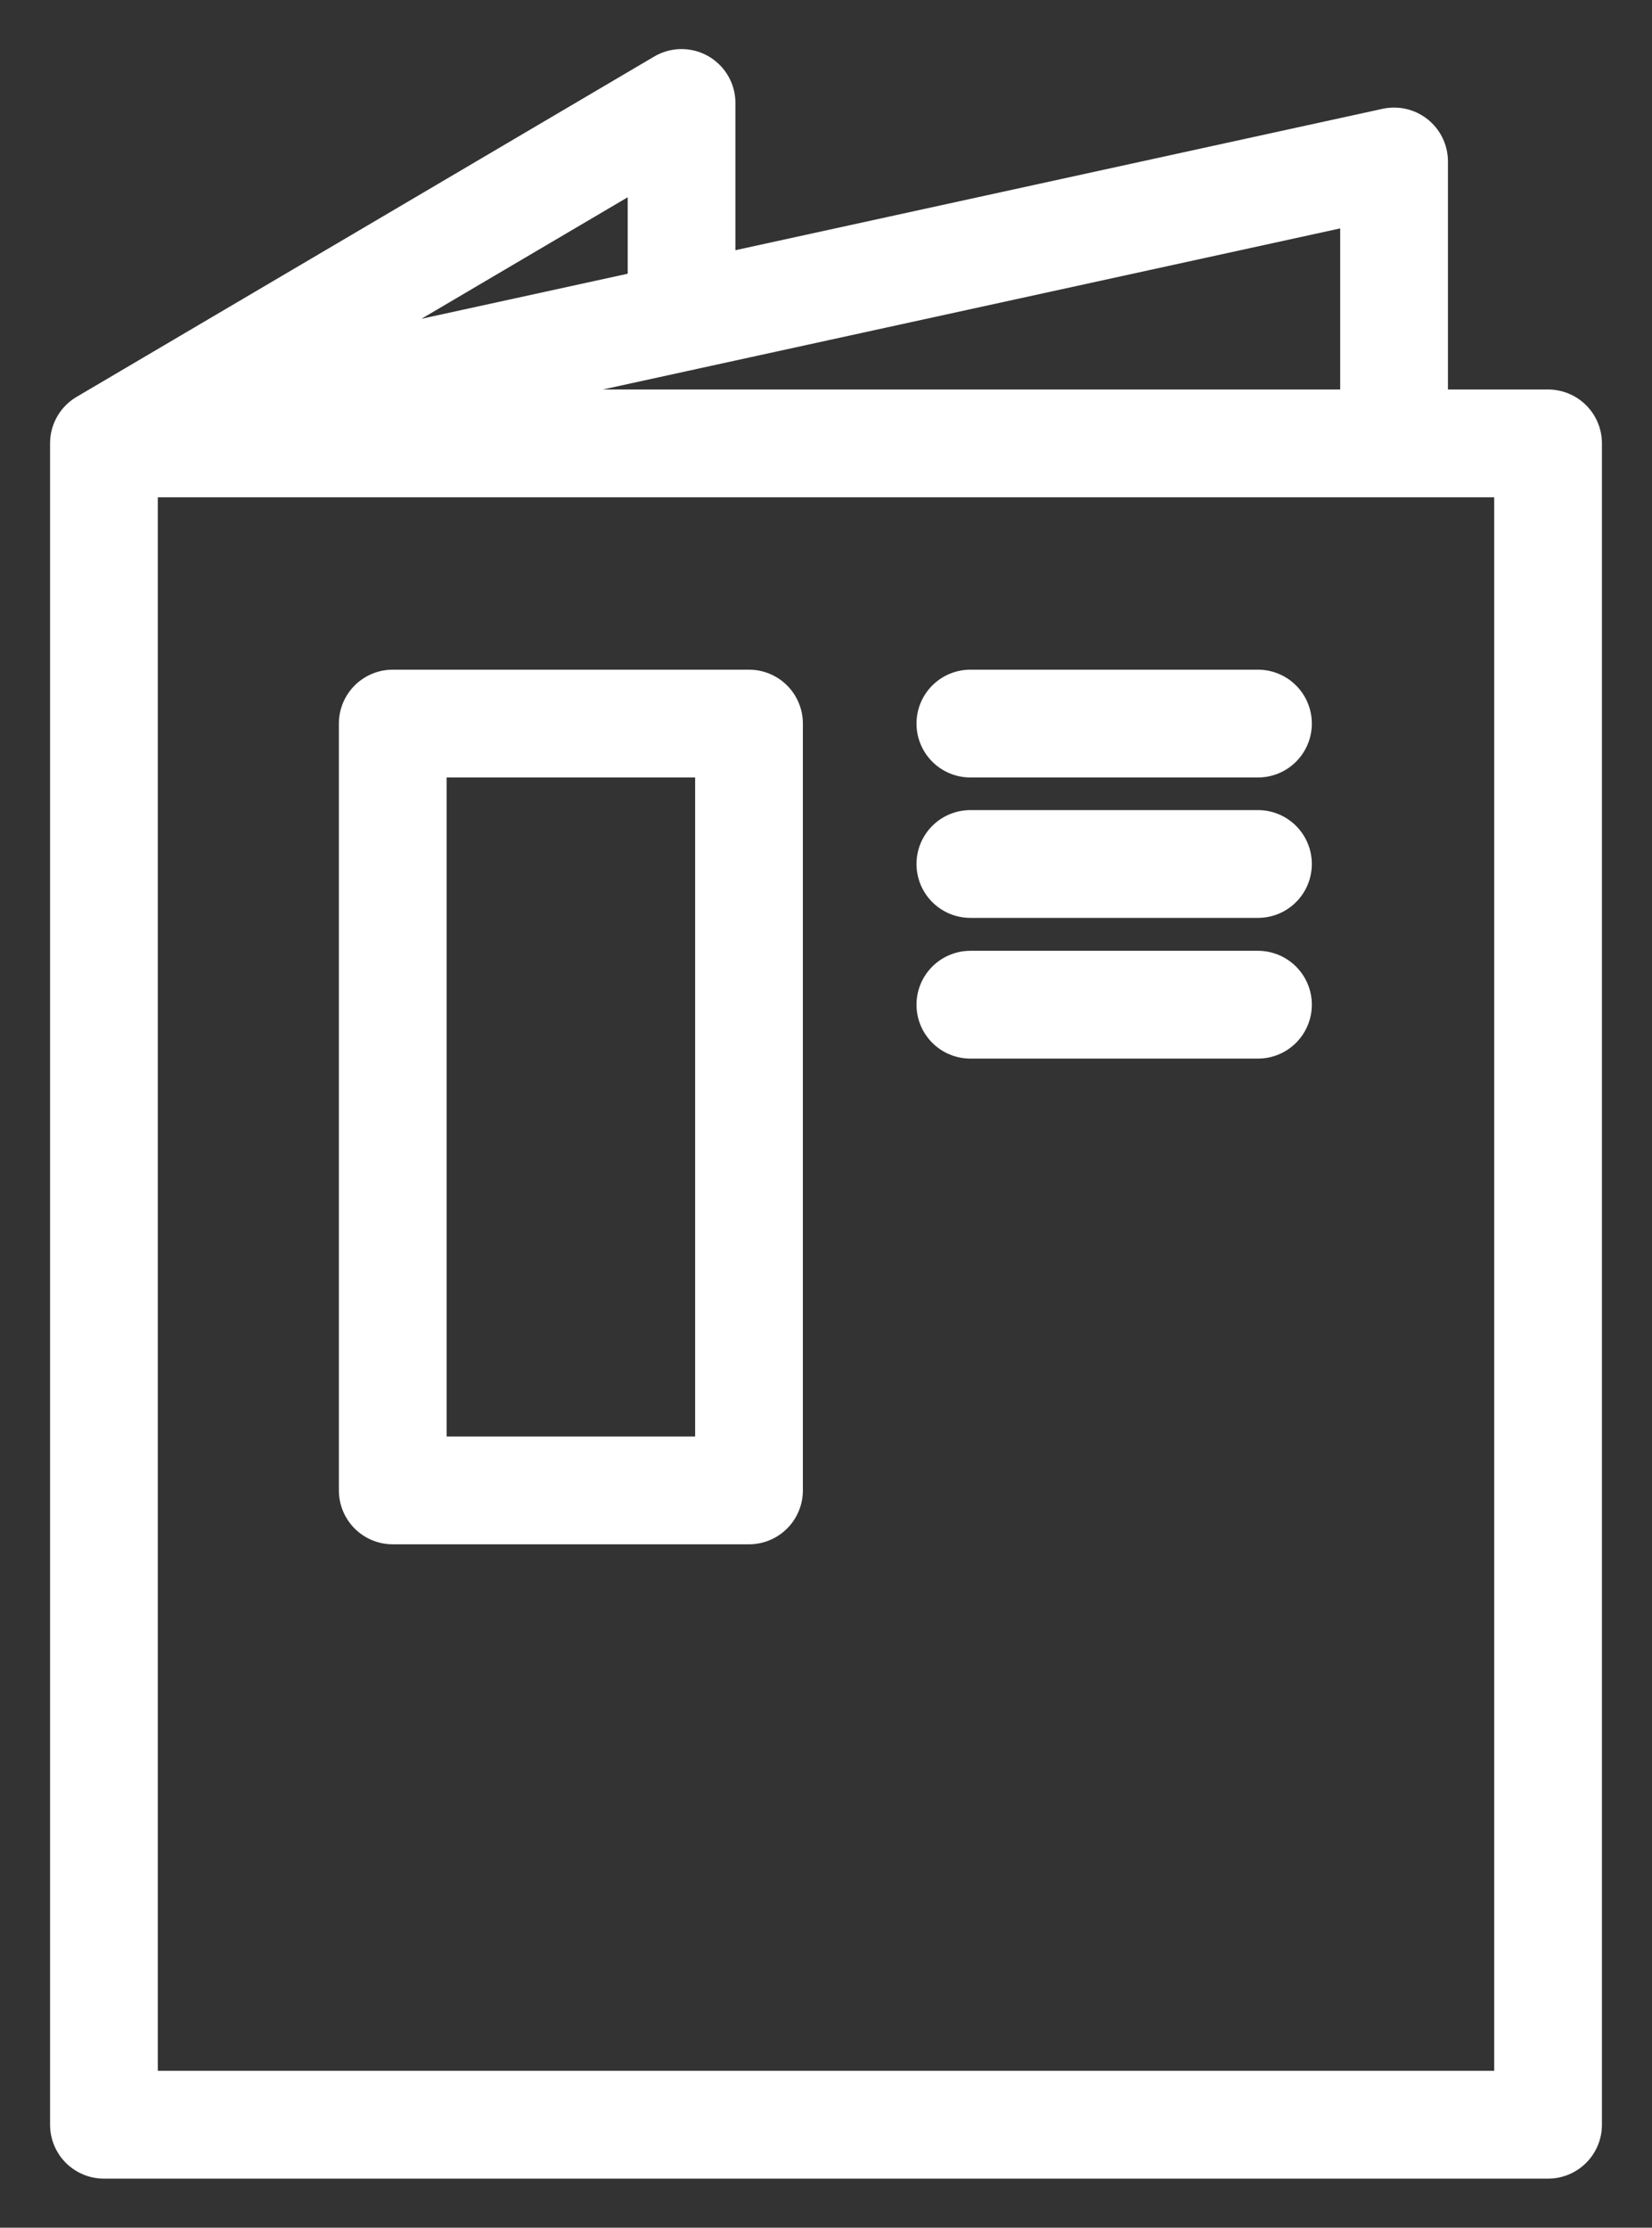
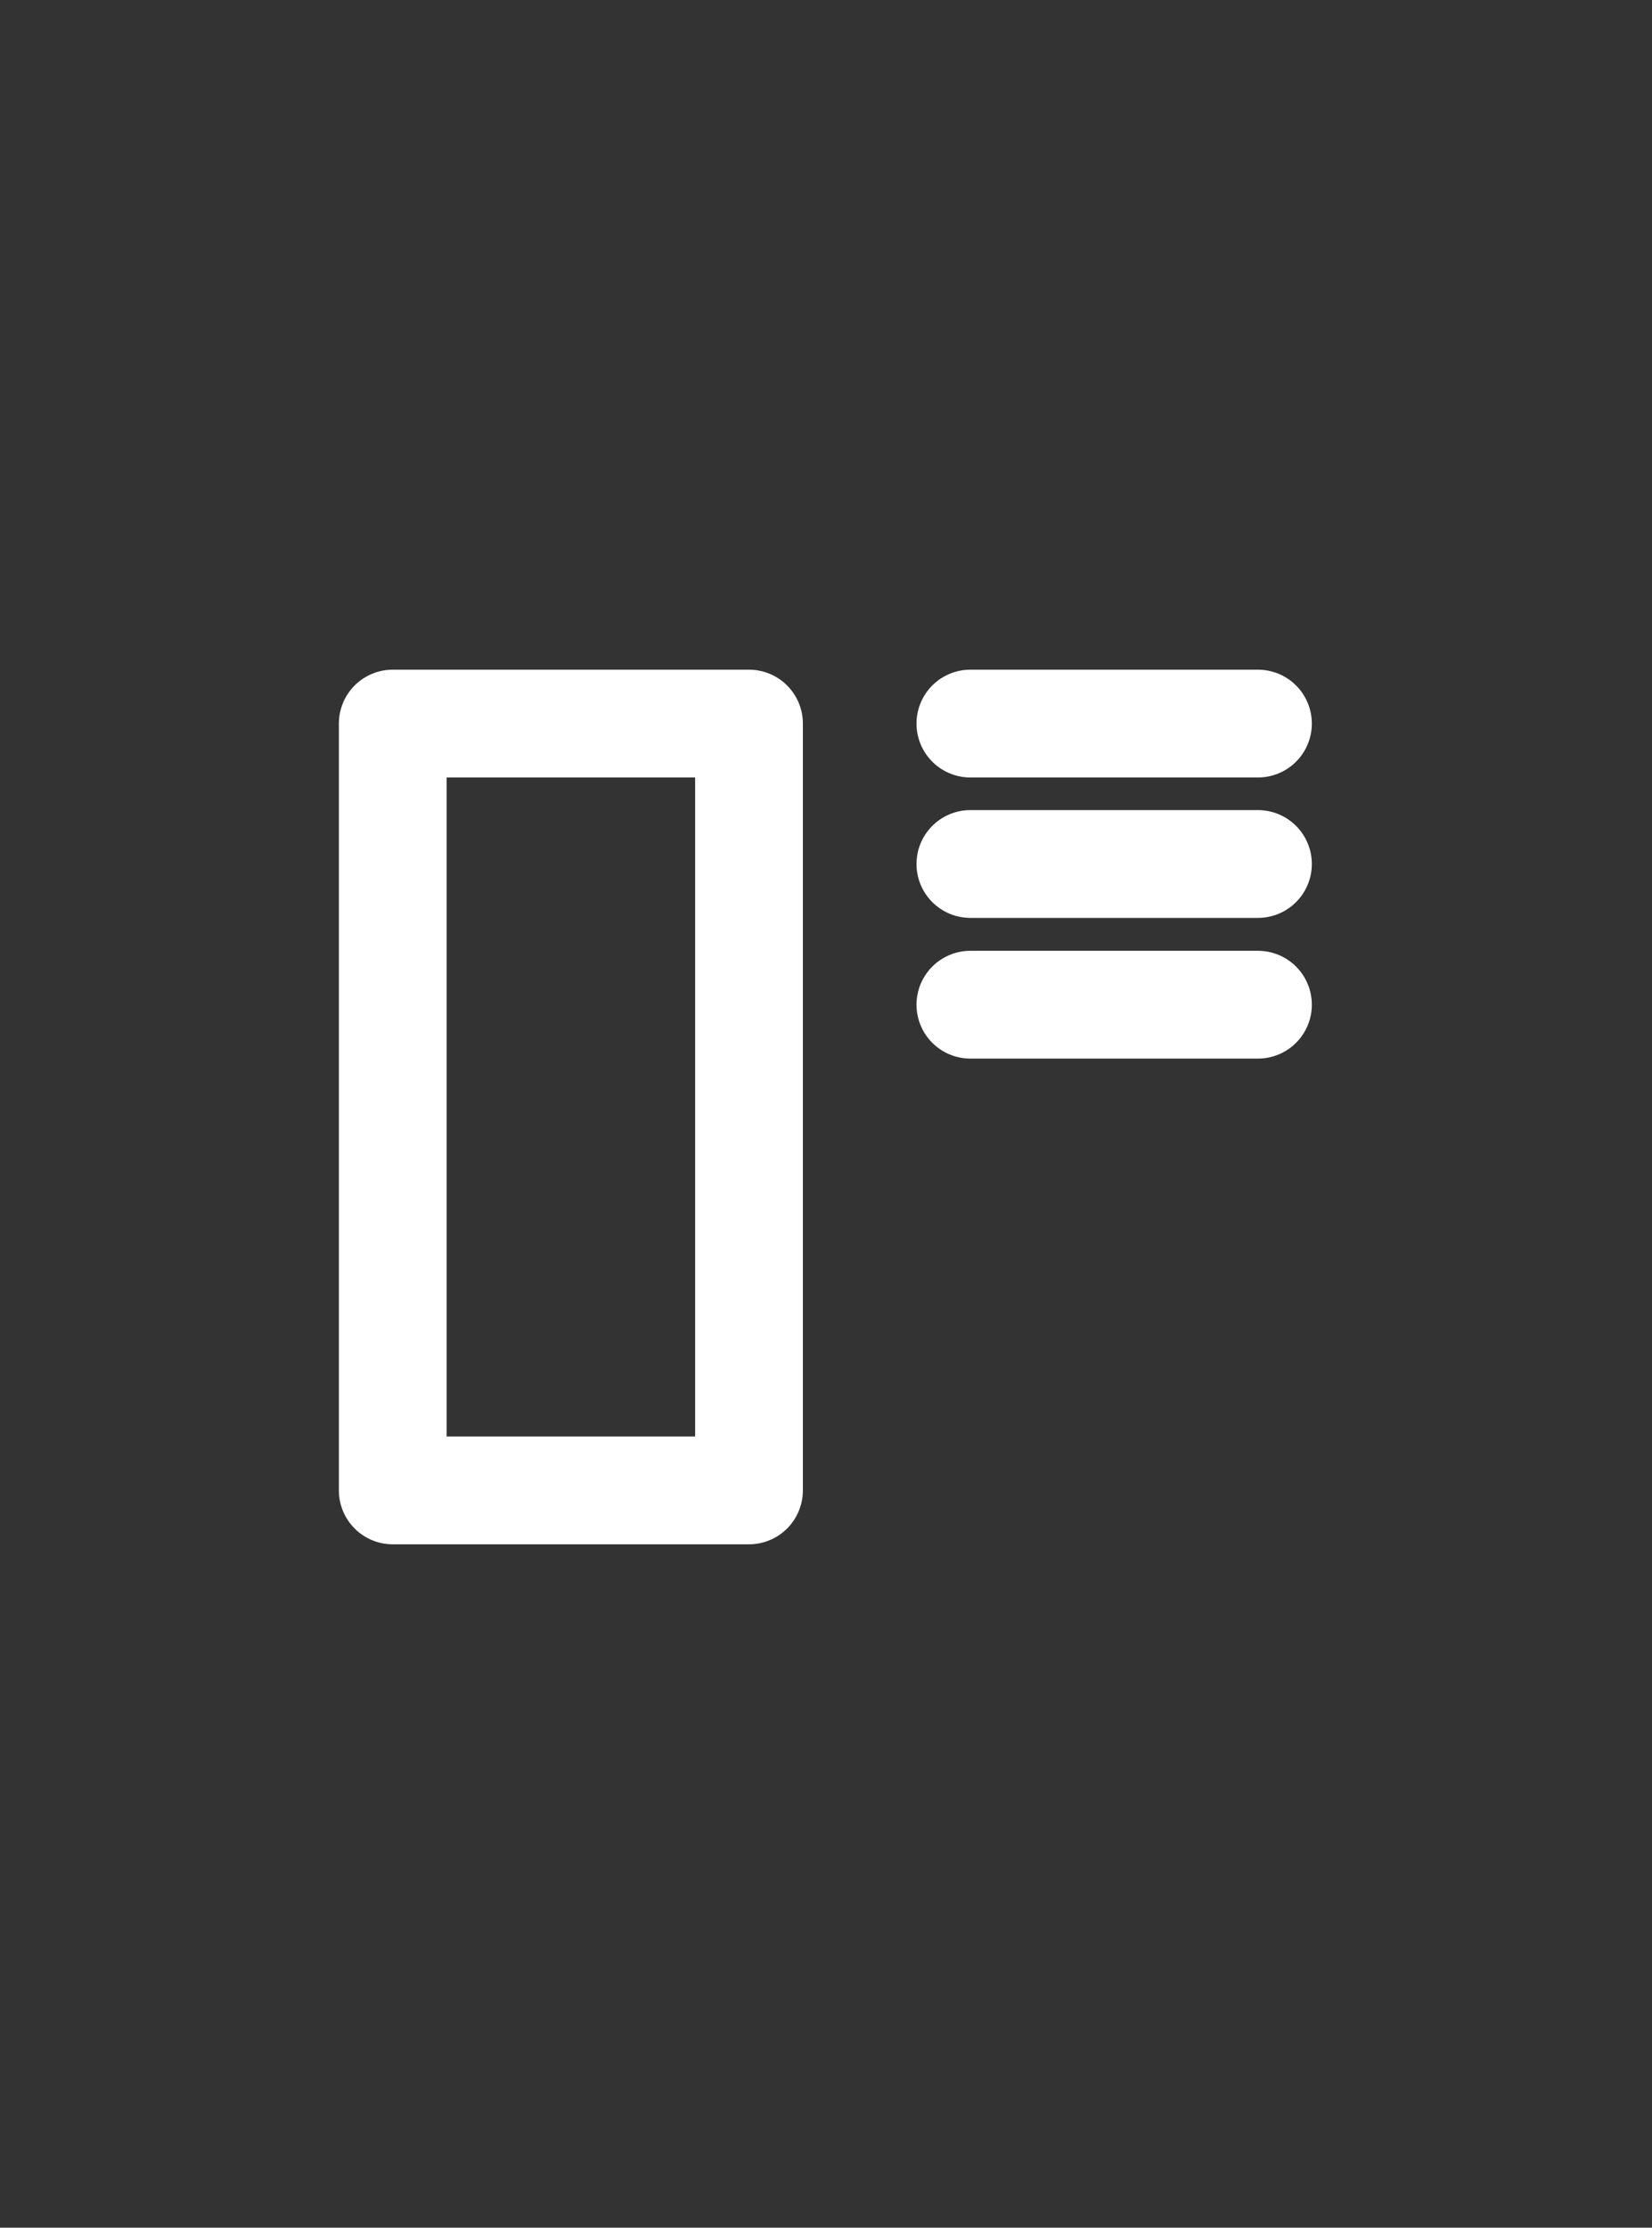
<svg xmlns="http://www.w3.org/2000/svg" width="23" height="31" fill="none">
  <rect width="100%" height="100%" fill="#333333" stroke="none" />
-   <path stroke="#fff" stroke-linecap="round" stroke-linejoin="round" stroke-width="1.5" d="M21.553 6.17H1.447v23.397h20.106zm-2.144 0V2.247L1.447 6.169l8.042-4.736v2.981" />
  <path stroke="#fff" stroke-linecap="round" stroke-linejoin="round" stroke-width="1.5" d="M10.428 10.069h-4.96V20.74h4.96zm3.082 0h4.004m-4.004 1.954h4.004m-4.004 1.958h4.004" />
</svg>